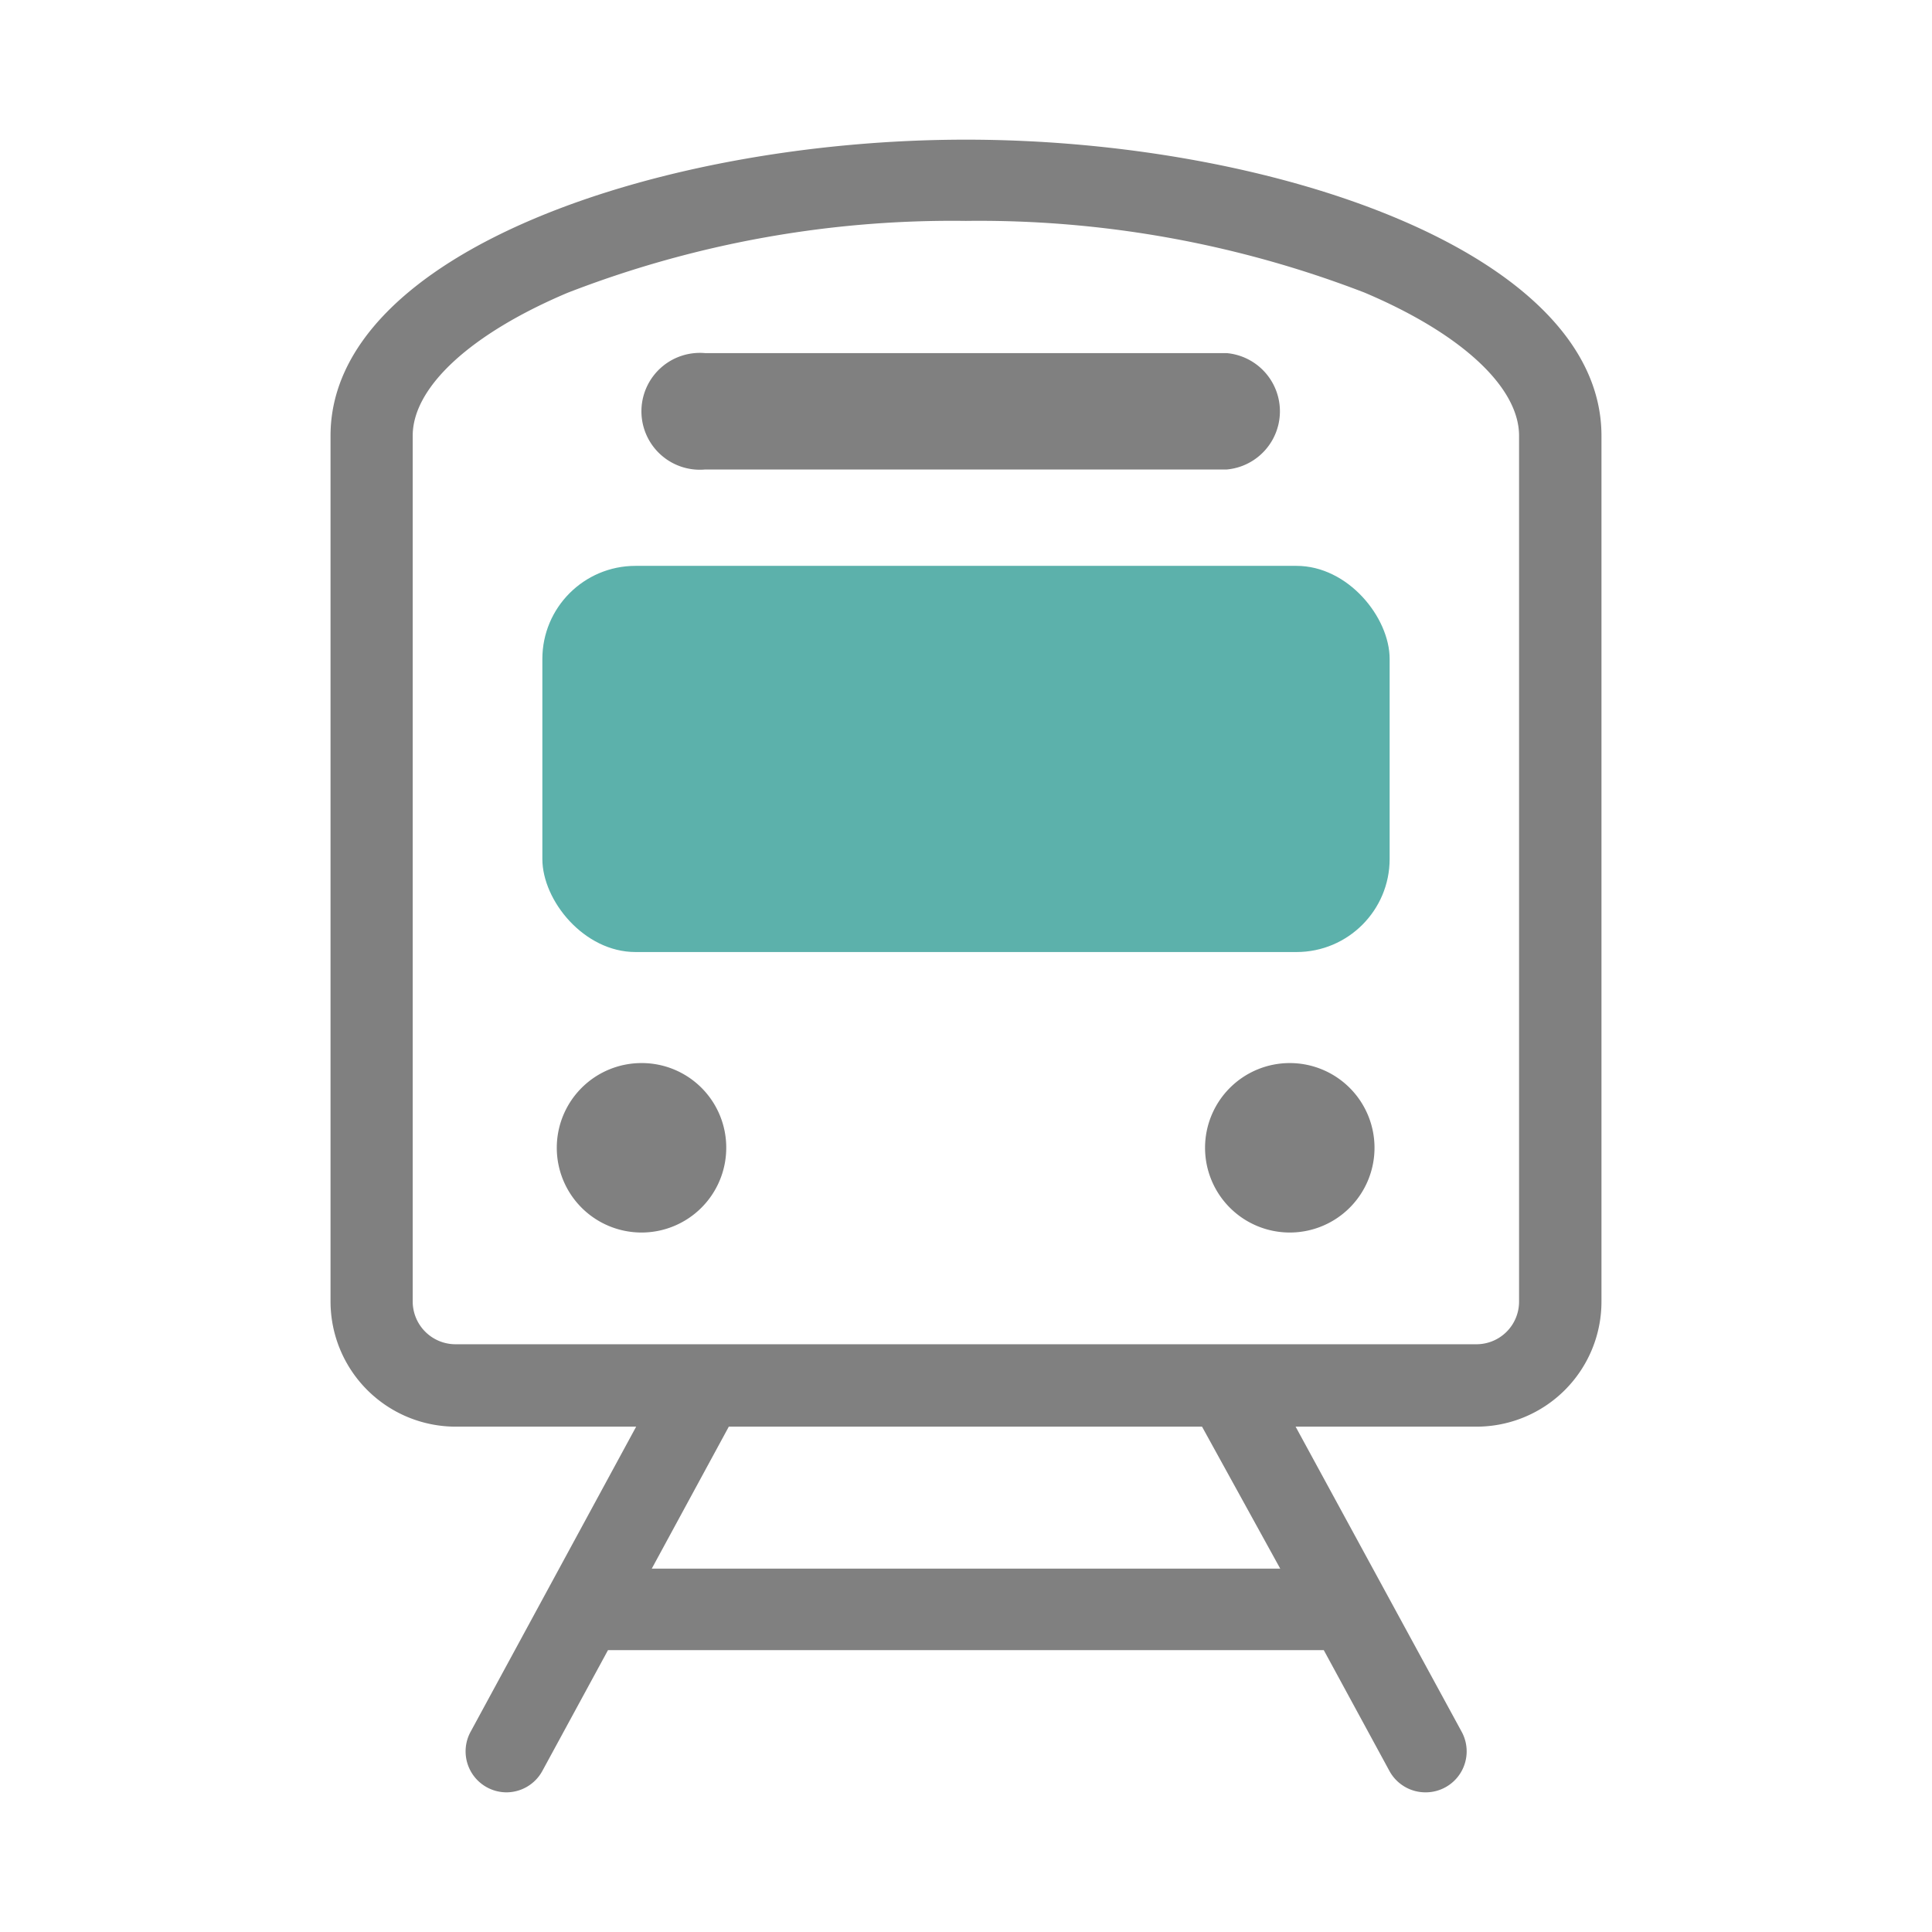
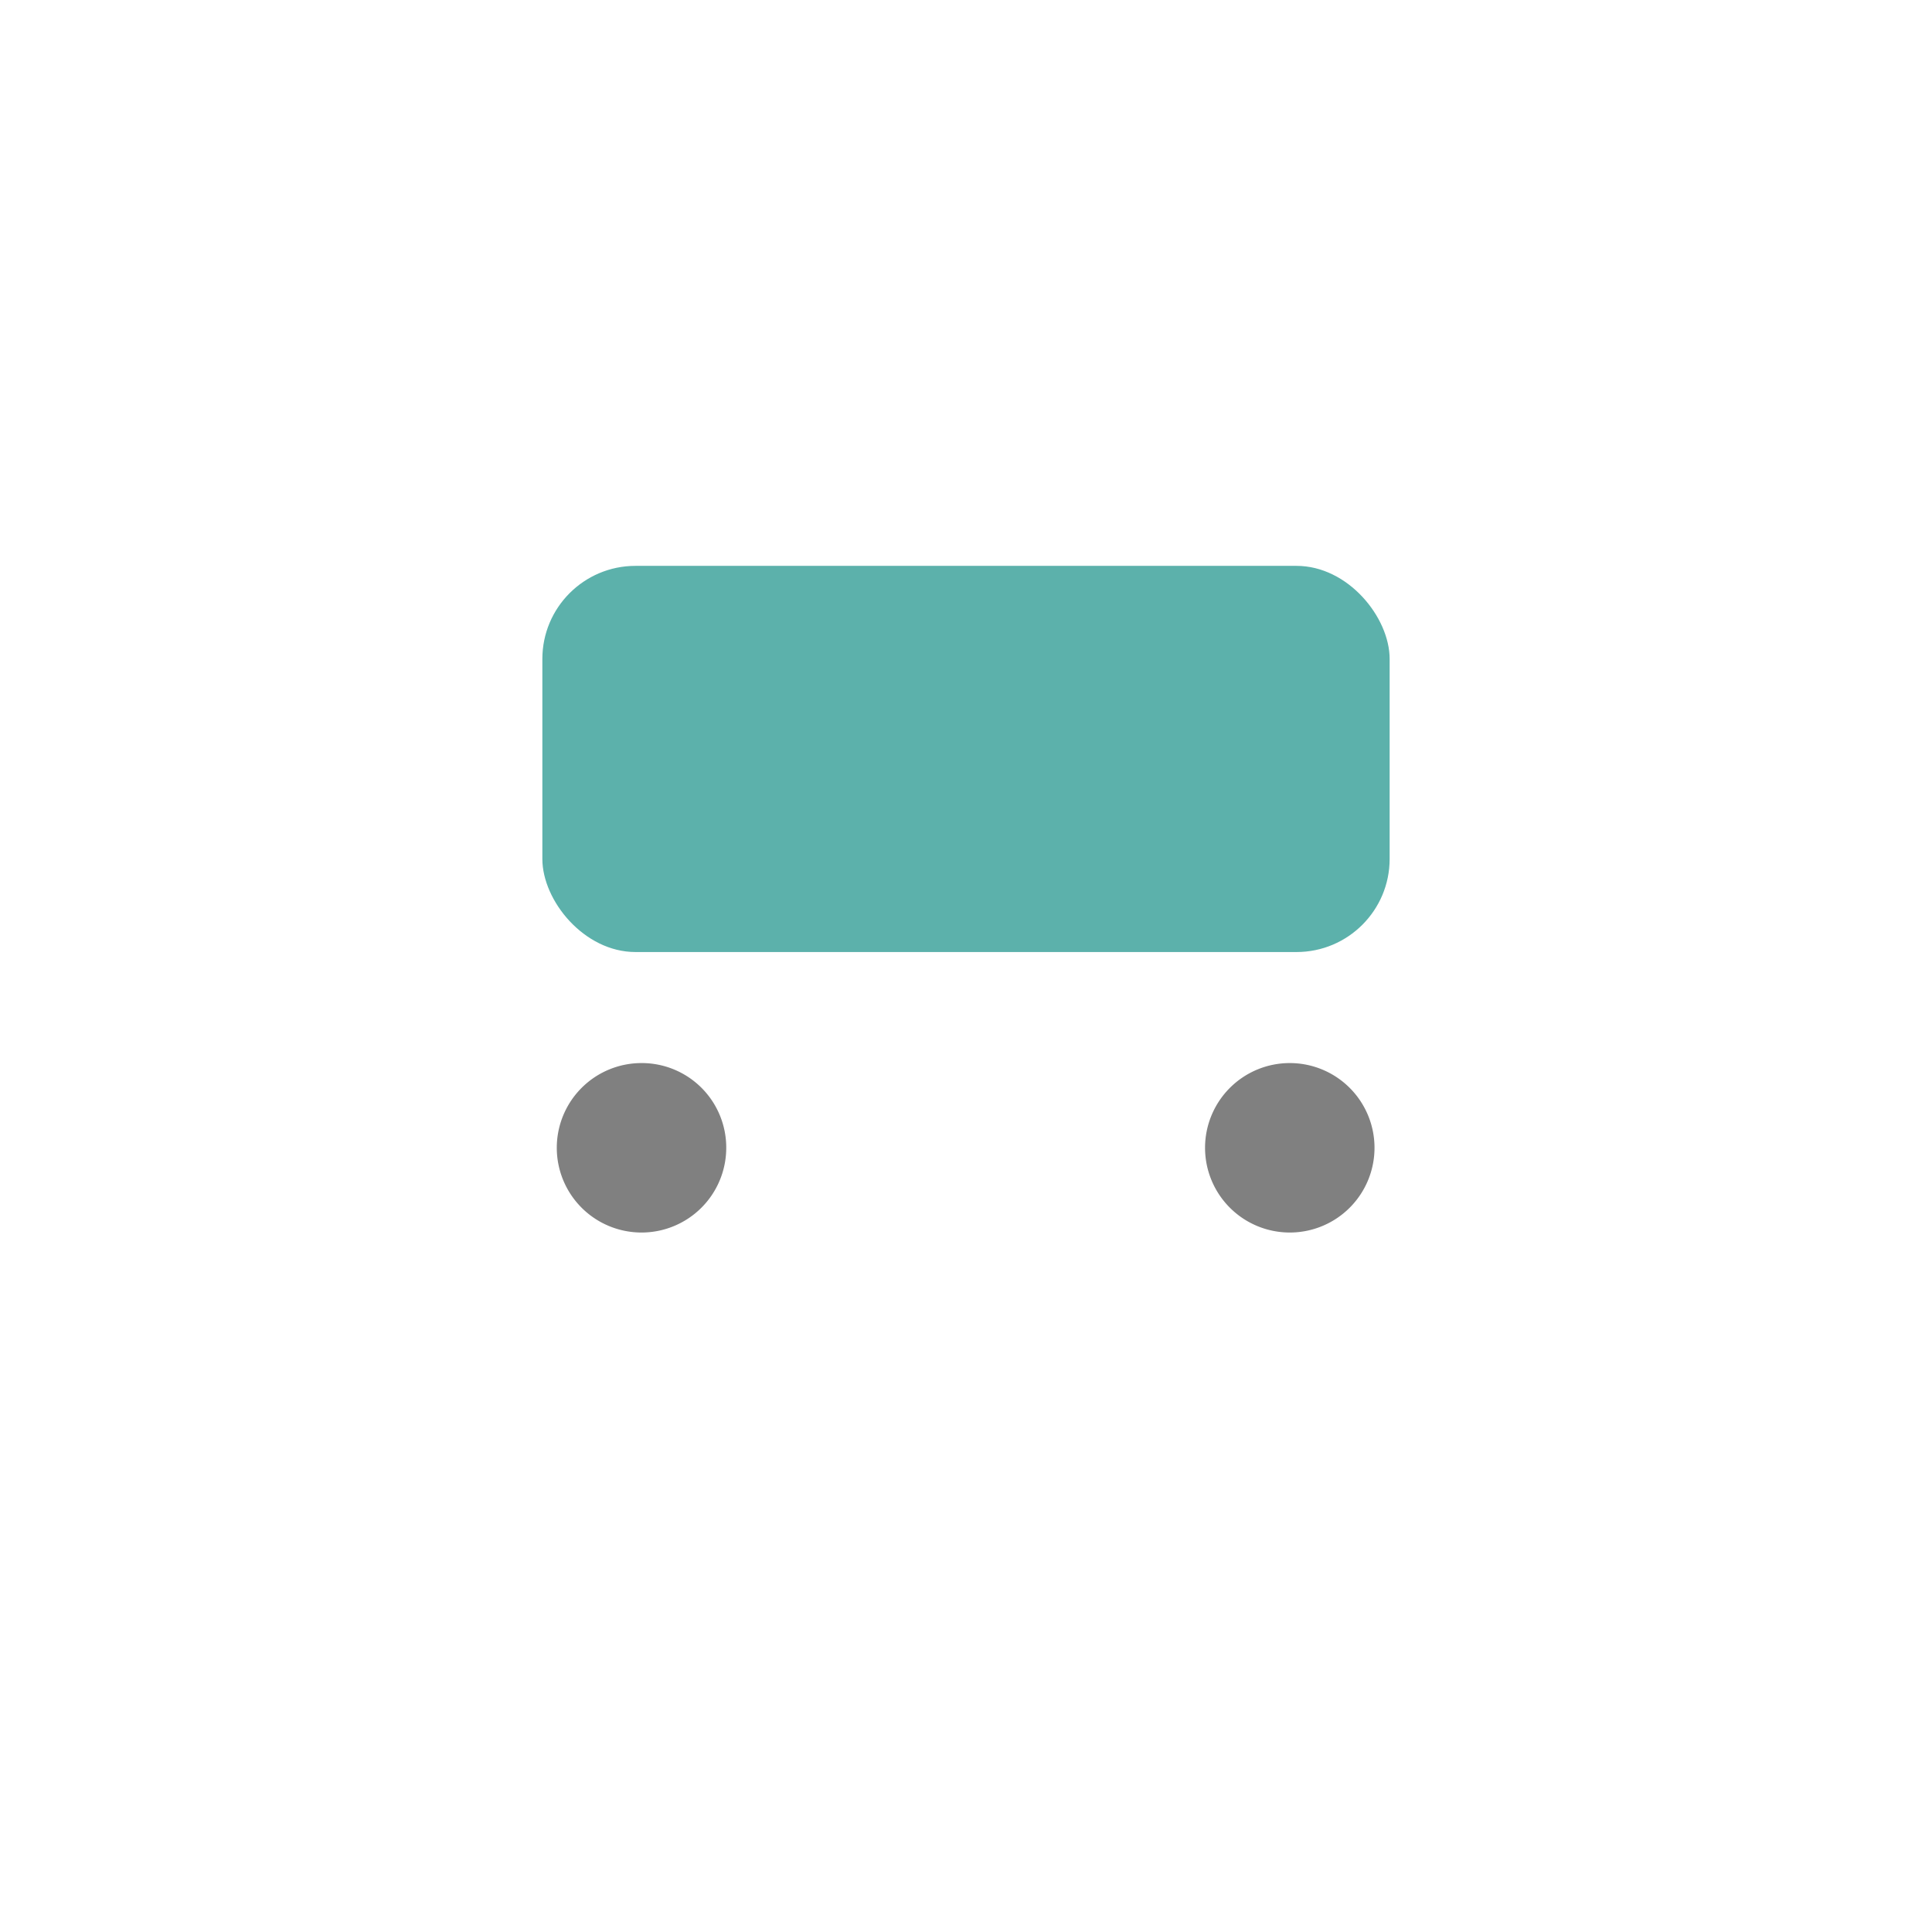
<svg xmlns="http://www.w3.org/2000/svg" viewBox="0 0 83 83">
  <rect fill="#5cb1ab" x="23.3" y="24.31" width="36.4" height="16.59" rx="4" />
-   <path fill="gray" d="M41.5,6C28.37,6,14.2,10.84,14.2,18.72v37.2a5.38,5.38,0,0,0,5.36,5.37h7.77L20.2,74.43A1.76,1.76,0,0,0,21.75,77a1.76,1.76,0,0,0,1.55-.92l2.82-5.19H56.87l2.82,5.19a1.76,1.76,0,0,0,1.55.92h0a1.76,1.76,0,0,0,1.55-2.61L55.66,61.29h7.77a5.37,5.37,0,0,0,5.37-5.37V18.72C68.8,10.84,54.63,6,41.5,6ZM55,67.39H28l3.31-6.1H51.64ZM65.26,55.92a1.83,1.83,0,0,1-1.83,1.83H19.56a1.84,1.84,0,0,1-1.83-1.83V18.72c0-2.09,2.49-4.38,6.65-6.14A45.68,45.68,0,0,1,41.49,9.49a46,46,0,0,1,17.13,3.08c4.16,1.76,6.64,4.06,6.64,6.15Z" />
  <path fill="gray" d="M27.57,45.67A3.64,3.64,0,1,0,31.2,49.3,3.63,3.63,0,0,0,27.57,45.67Z" />
  <path fill="gray" d="M55.42,45.67a3.64,3.64,0,1,0,3.63,3.63A3.64,3.64,0,0,0,55.42,45.67Z" />
-   <path fill="gray" d="M30.29,20.17H52.7a2.51,2.51,0,0,0,0-5H30.29a2.51,2.51,0,1,0,0,5Z" />
</svg>